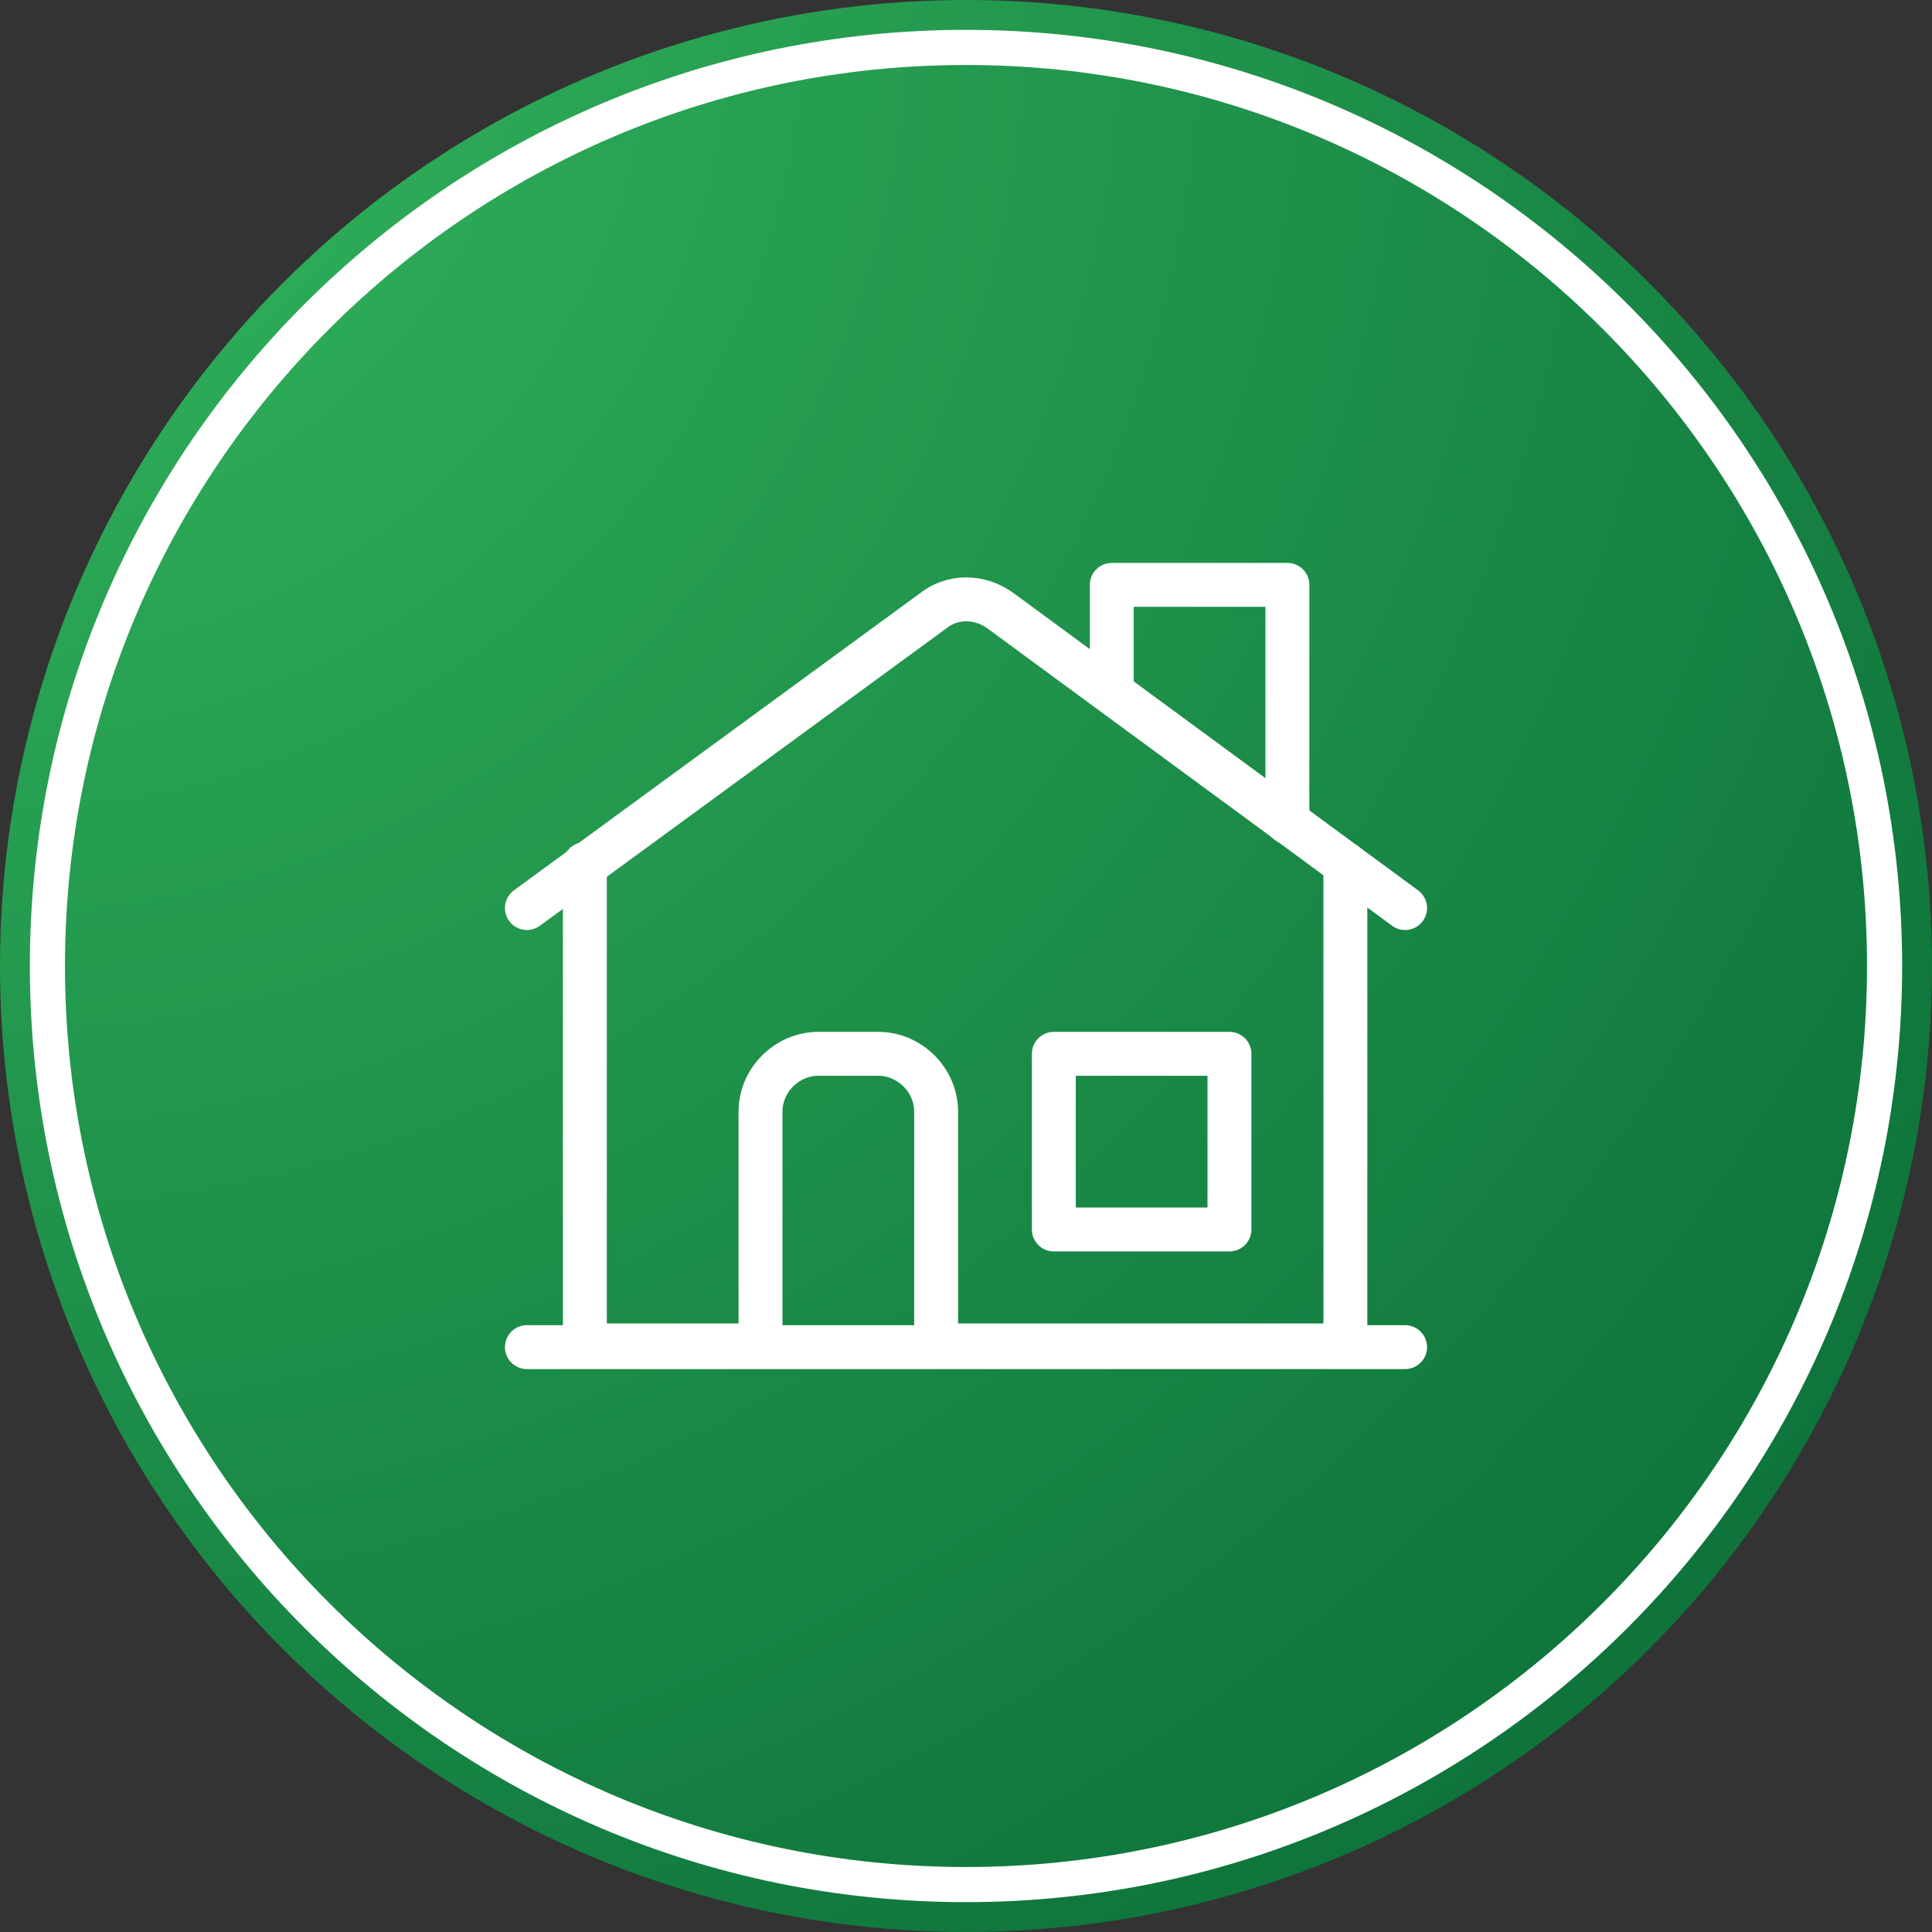
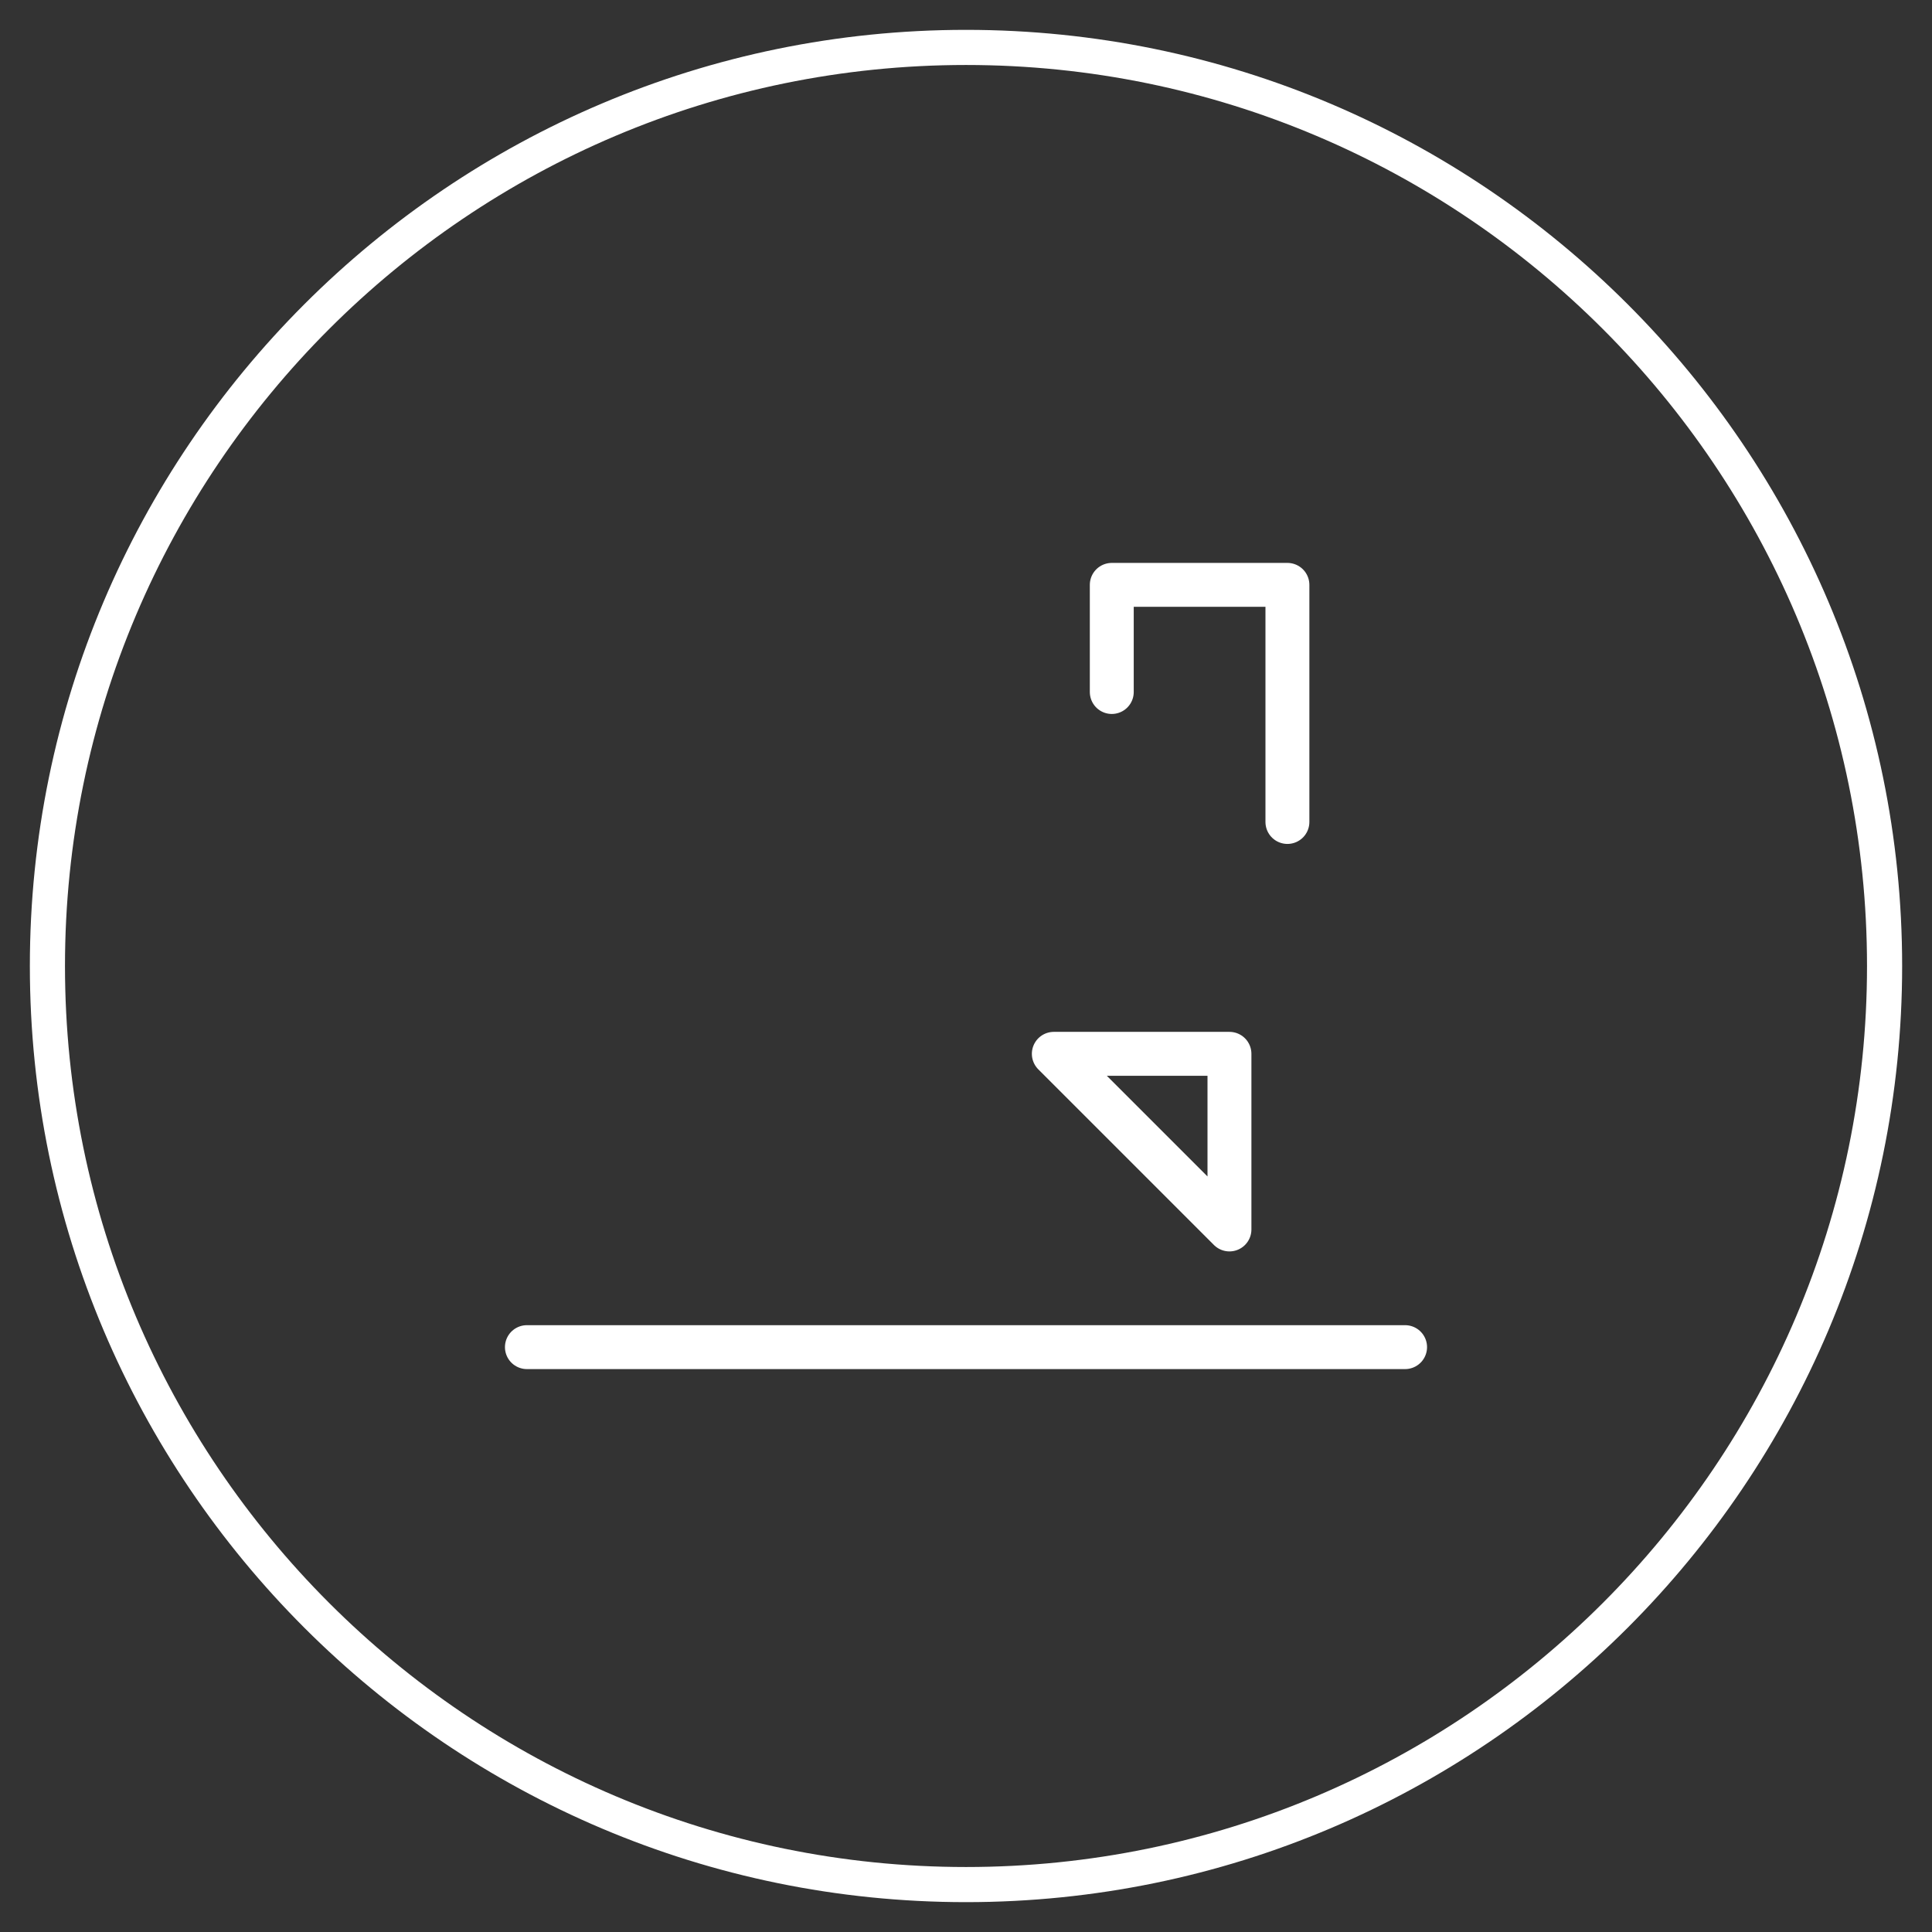
<svg xmlns="http://www.w3.org/2000/svg" version="1.1" id="Layer_1" x="0" y="0" viewBox="0 0 110 110" xml:space="preserve">
  <rect x="0" y="0" width="110" height="110" fill="#333333" stroke="none" />
  <style>.st21{fill:none;stroke:#fff;stroke-width:2.5;stroke-linecap:round;stroke-linejoin:round}</style>
  <radialGradient id="Oval_25_" cx="-568.775" cy="-203.043" r="1.405" gradientTransform="matrix(110 0 0 -110 62566.004 -22334.008)" gradientUnits="userSpaceOnUse">
    <stop offset=".001" stop-color="#33b55d" />
    <stop offset="1" stop-color="#076835" />
  </radialGradient>
-   <circle id="Oval_22_" cx="55" cy="55" r="55" fill-rule="evenodd" clip-rule="evenodd" fill="url(#Oval_25_)" />
  <path d="M55 108.3C25.6 108.3 1.7 84.4 1.7 55S25.6 1.7 55 1.7s53.3 23.9 53.3 53.3-23.9 53.3-53.3 53.3zM55 3.7C26.7 3.7 3.7 26.7 3.7 55s23 51.3 51.3 51.3 51.3-23 51.3-51.3S83.3 3.7 55 3.7z" fill="#fff" />
  <g>
-     <path class="st21" d="M33.3 49.2v27.4h10V63.3c0-1.8 1.5-3.3 3.3-3.3H50c1.8 0 3.3 1.5 3.3 3.3v13.3h23.3V49.2" />
-     <path class="st21" d="M80 51.7L57 34.8c-1.2-.9-2.8-.9-3.9 0L30 51.7" />
-     <path class="st21" d="M63.3 39.4v-6.1h10v13.5M60 60h10v10H60zM30 76.7h50" />
+     <path class="st21" d="M63.3 39.4v-6.1h10v13.5M60 60h10v10zM30 76.7h50" />
  </g>
</svg>